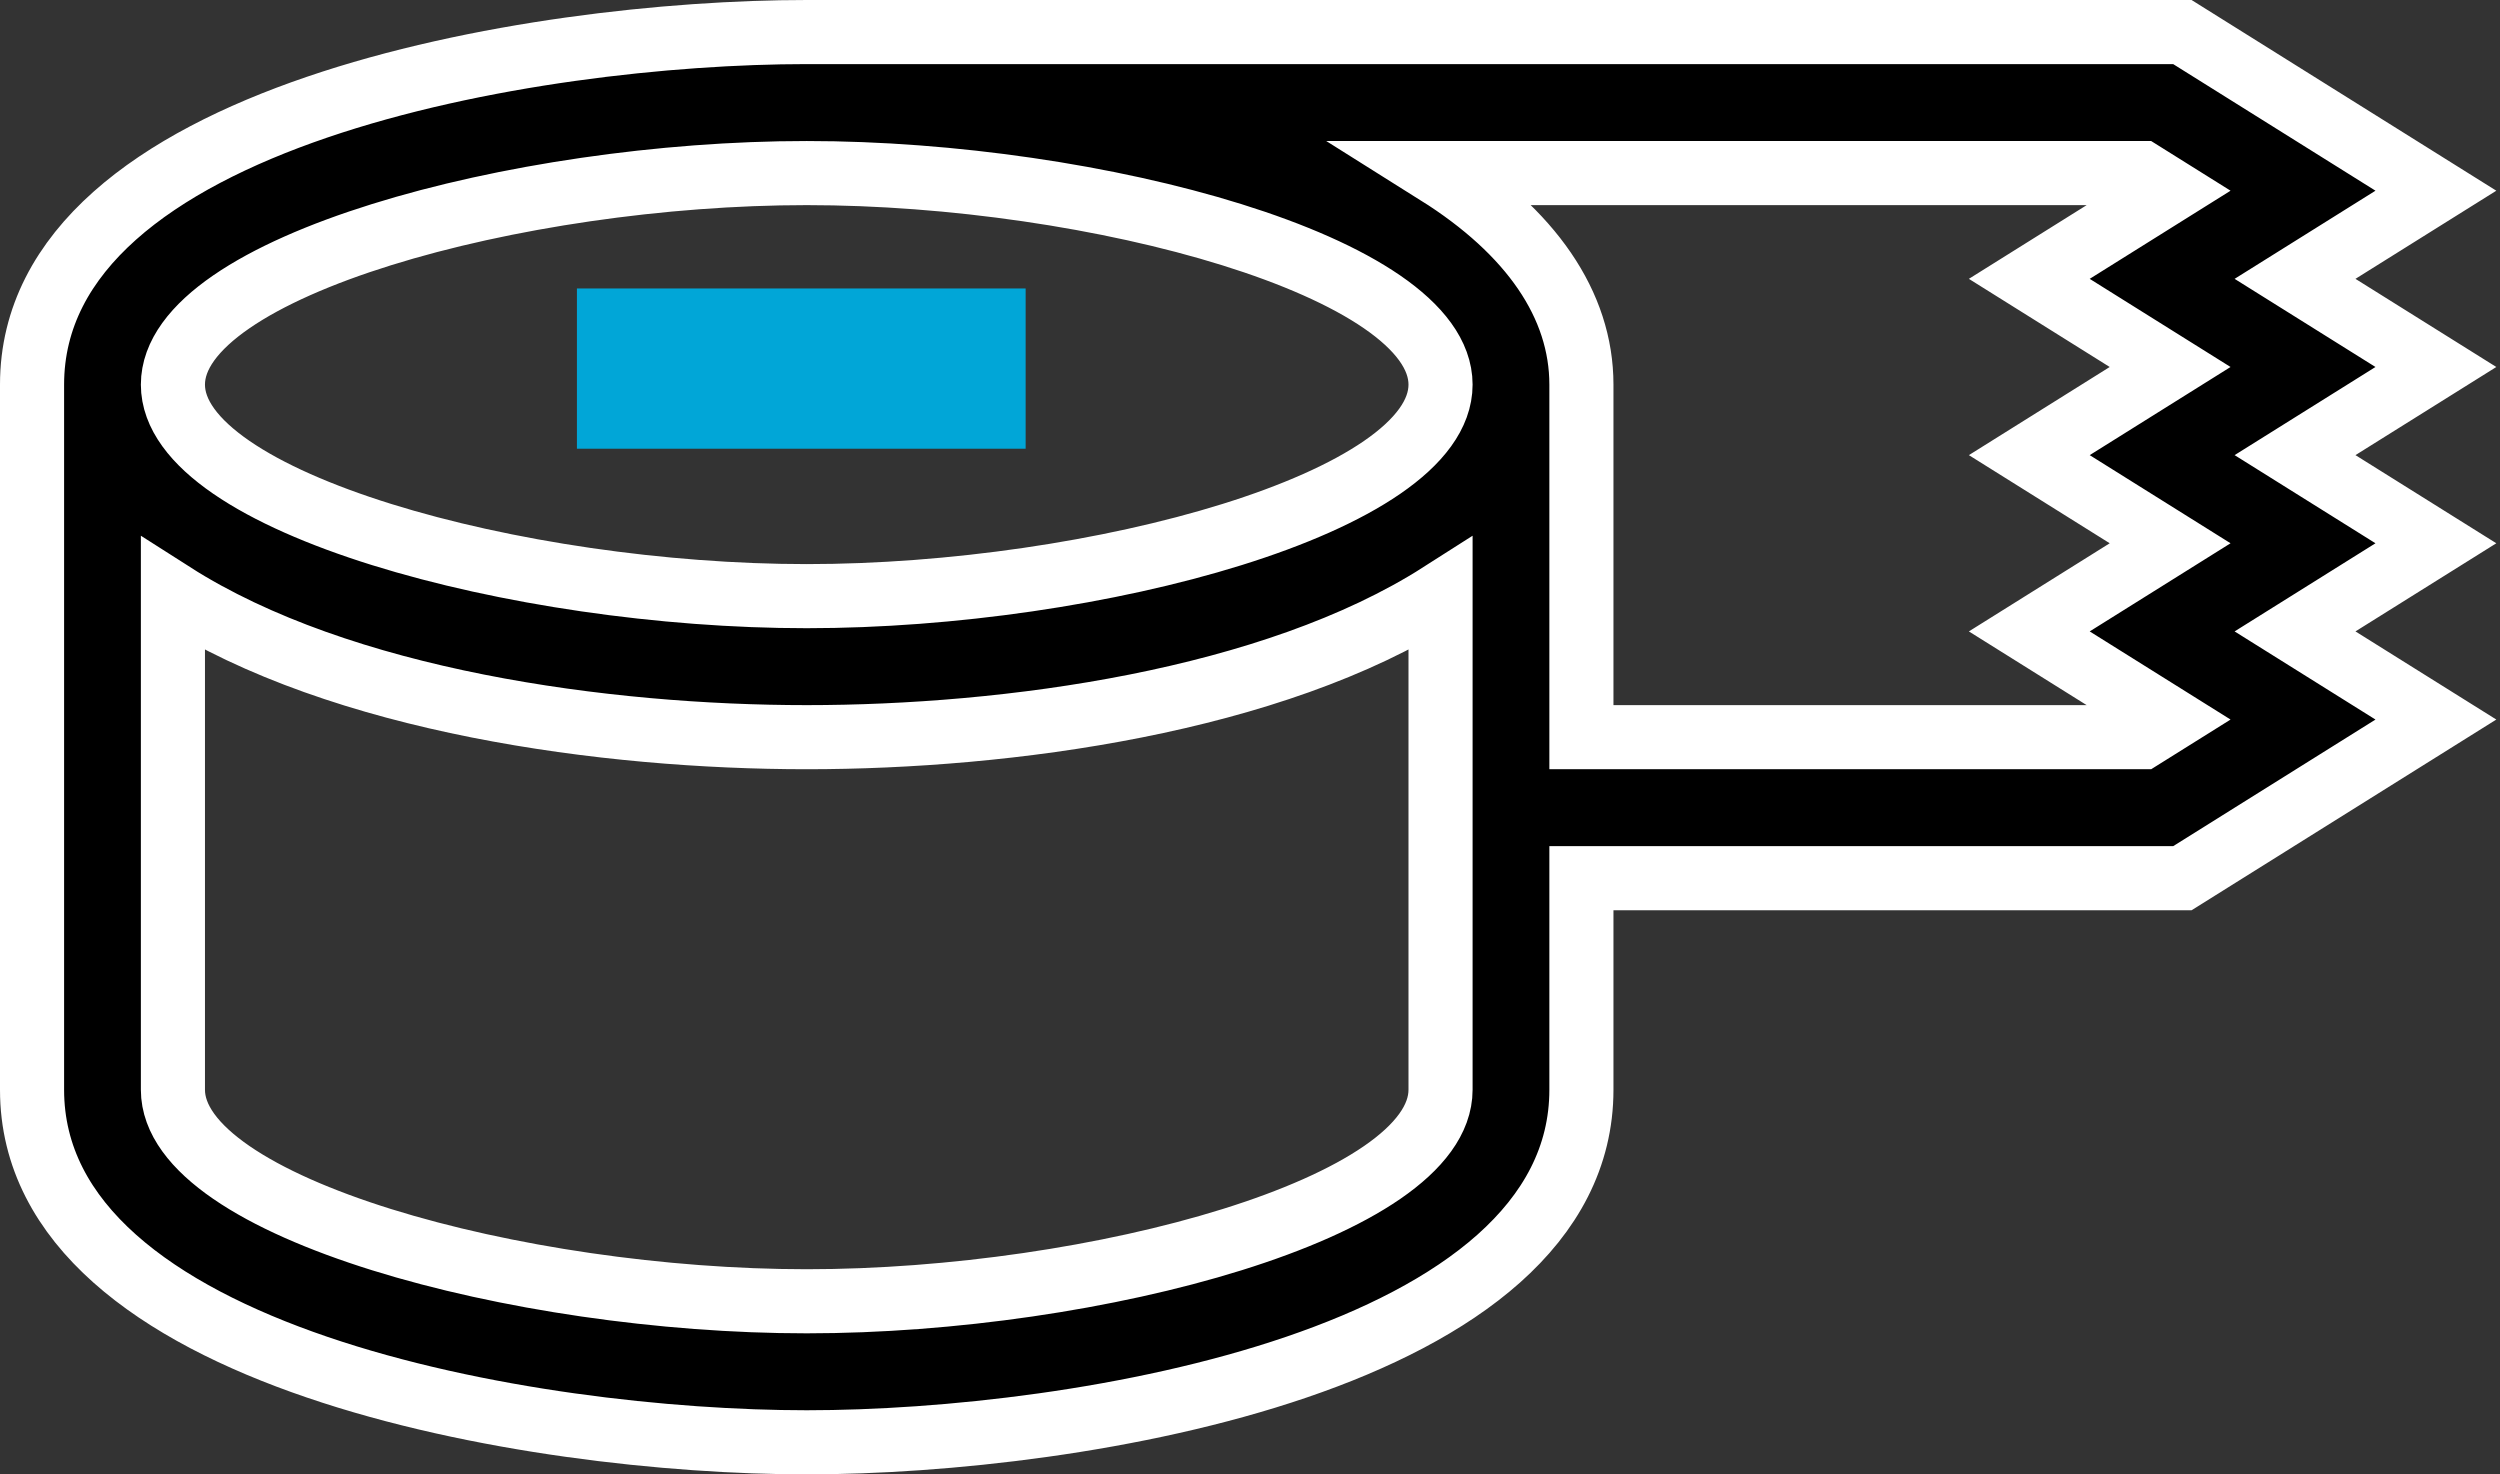
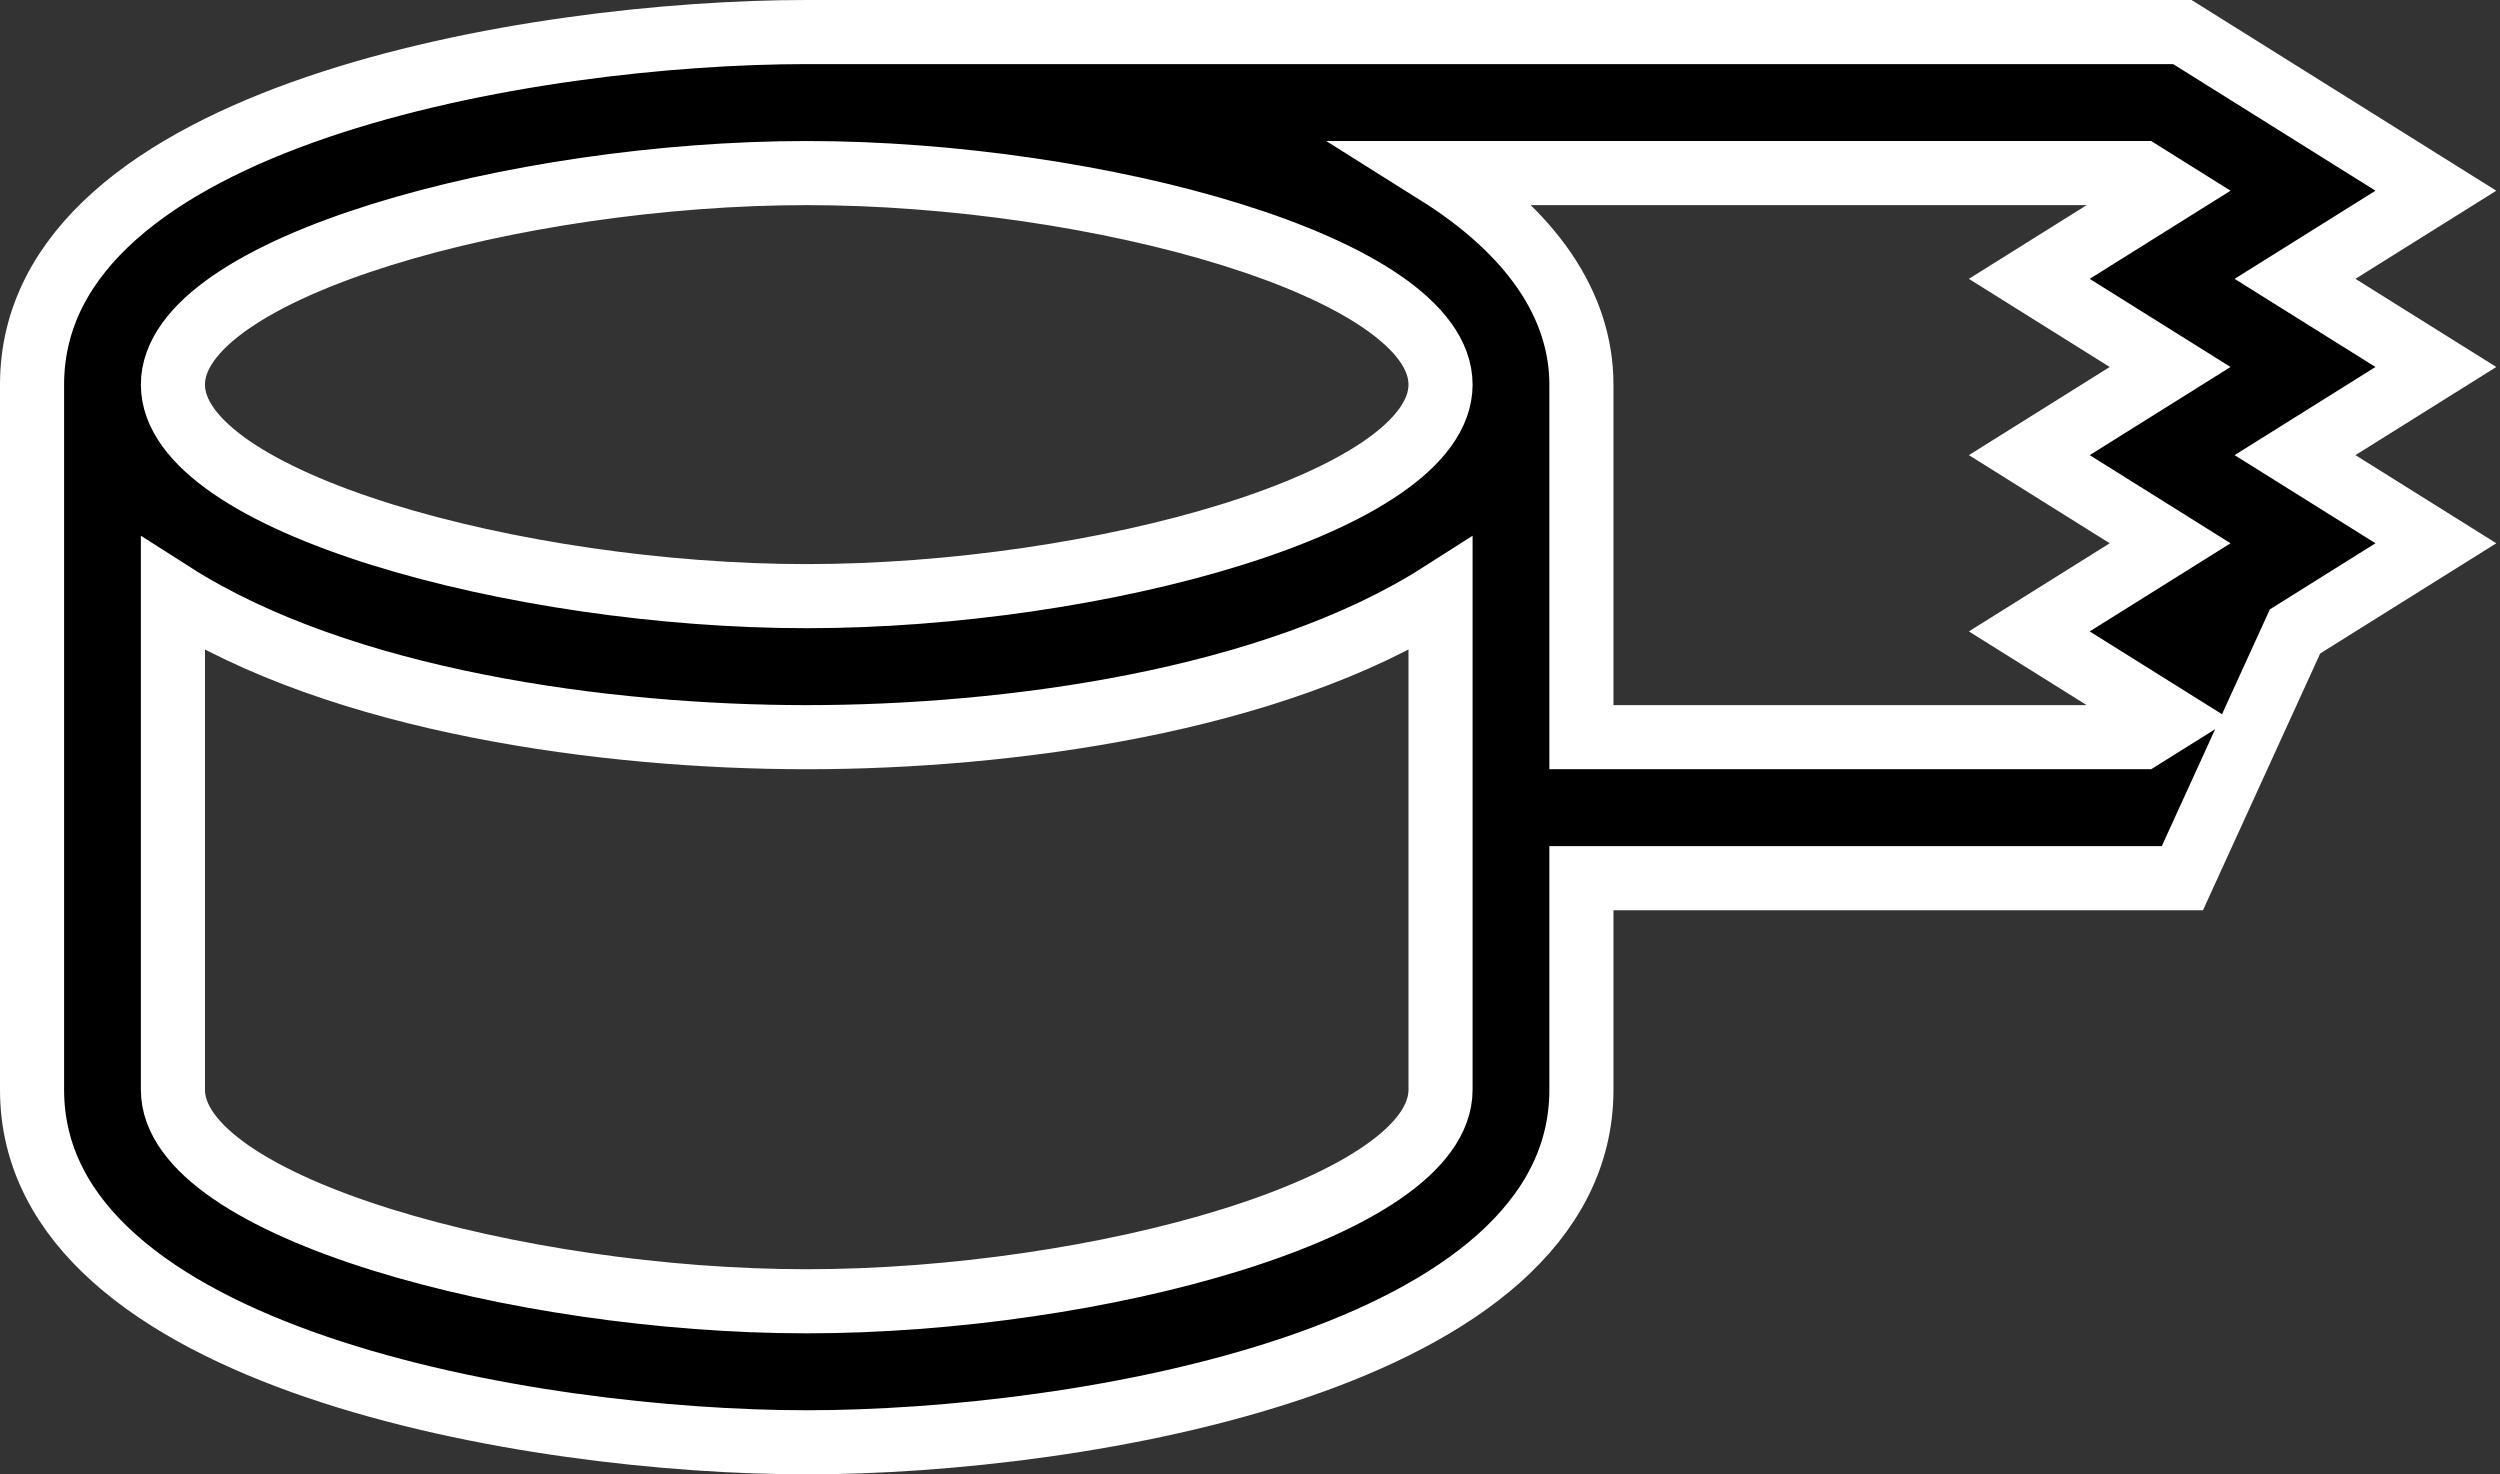
<svg xmlns="http://www.w3.org/2000/svg" width="78px" height="46px" viewBox="0 0 78 46" version="1.1">
  <rect x="0" y="0" width="78" height="46" fill="#333333" stroke="none" />
  <title>ruban-isolant</title>
  <desc>Created with Sketch.</desc>
  <g id="AFDB" stroke="none" stroke-width="1" fill="none" fill-rule="evenodd">
    <g id="Artboard" transform="translate(-756, -763)" fill-rule="nonzero">
      <g id="ruban-isolant" transform="translate(757, 764)">
-         <path d="M70.605,7.7 L75,4.95 L67.09,0 L24.17,0 C15.648,0 0,2.588 0,11 L0,33.001 C0,41.412 15.649,44 24.17,44 C32.692,44 48.34,41.412 48.34,33 L48.34,26.4 L67.09,26.4 L75,21.45 L70.605,18.7 L75,15.95 L70.605,13.2 L75,10.45 L70.605,7.7 Z M24.17,4.4 C33.172,4.4 43.945,7.326 43.945,11 C43.945,14.676 33.184,17.6 24.17,17.6 C15.167,17.6 4.395,14.673 4.395,11 C4.395,7.324 15.155,4.4 24.17,4.4 Z M24.17,39.6 C15.167,39.6 4.395,36.673 4.395,33 L4.395,17.539 C9.65,20.893 17.91,22 24.17,22 C30.428,22 38.688,20.894 43.945,17.539 L43.945,33 C43.945,36.676 33.184,39.6 24.17,39.6 Z M66.708,10.45 L62.314,13.2 L66.708,15.95 L62.314,18.7 L66.708,21.45 L65.829,22 L48.34,22 L48.34,11 C48.34,8.511 46.771,6.234 43.851,4.4 L65.829,4.4 L66.708,4.95 L62.314,7.7 L66.708,10.45 Z" id="Shape" stroke="#FFFFFF" stroke-width="2" fill="#000000" />
-         <polygon id="Path" fill="#01A6D7" points="17 8 31 8 31 13 17 13" />
+         <path d="M70.605,7.7 L75,4.95 L67.09,0 L24.17,0 C15.648,0 0,2.588 0,11 L0,33.001 C0,41.412 15.649,44 24.17,44 C32.692,44 48.34,41.412 48.34,33 L48.34,26.4 L67.09,26.4 L70.605,18.7 L75,15.95 L70.605,13.2 L75,10.45 L70.605,7.7 Z M24.17,4.4 C33.172,4.4 43.945,7.326 43.945,11 C43.945,14.676 33.184,17.6 24.17,17.6 C15.167,17.6 4.395,14.673 4.395,11 C4.395,7.324 15.155,4.4 24.17,4.4 Z M24.17,39.6 C15.167,39.6 4.395,36.673 4.395,33 L4.395,17.539 C9.65,20.893 17.91,22 24.17,22 C30.428,22 38.688,20.894 43.945,17.539 L43.945,33 C43.945,36.676 33.184,39.6 24.17,39.6 Z M66.708,10.45 L62.314,13.2 L66.708,15.95 L62.314,18.7 L66.708,21.45 L65.829,22 L48.34,22 L48.34,11 C48.34,8.511 46.771,6.234 43.851,4.4 L65.829,4.4 L66.708,4.95 L62.314,7.7 L66.708,10.45 Z" id="Shape" stroke="#FFFFFF" stroke-width="2" fill="#000000" />
      </g>
    </g>
  </g>
</svg>